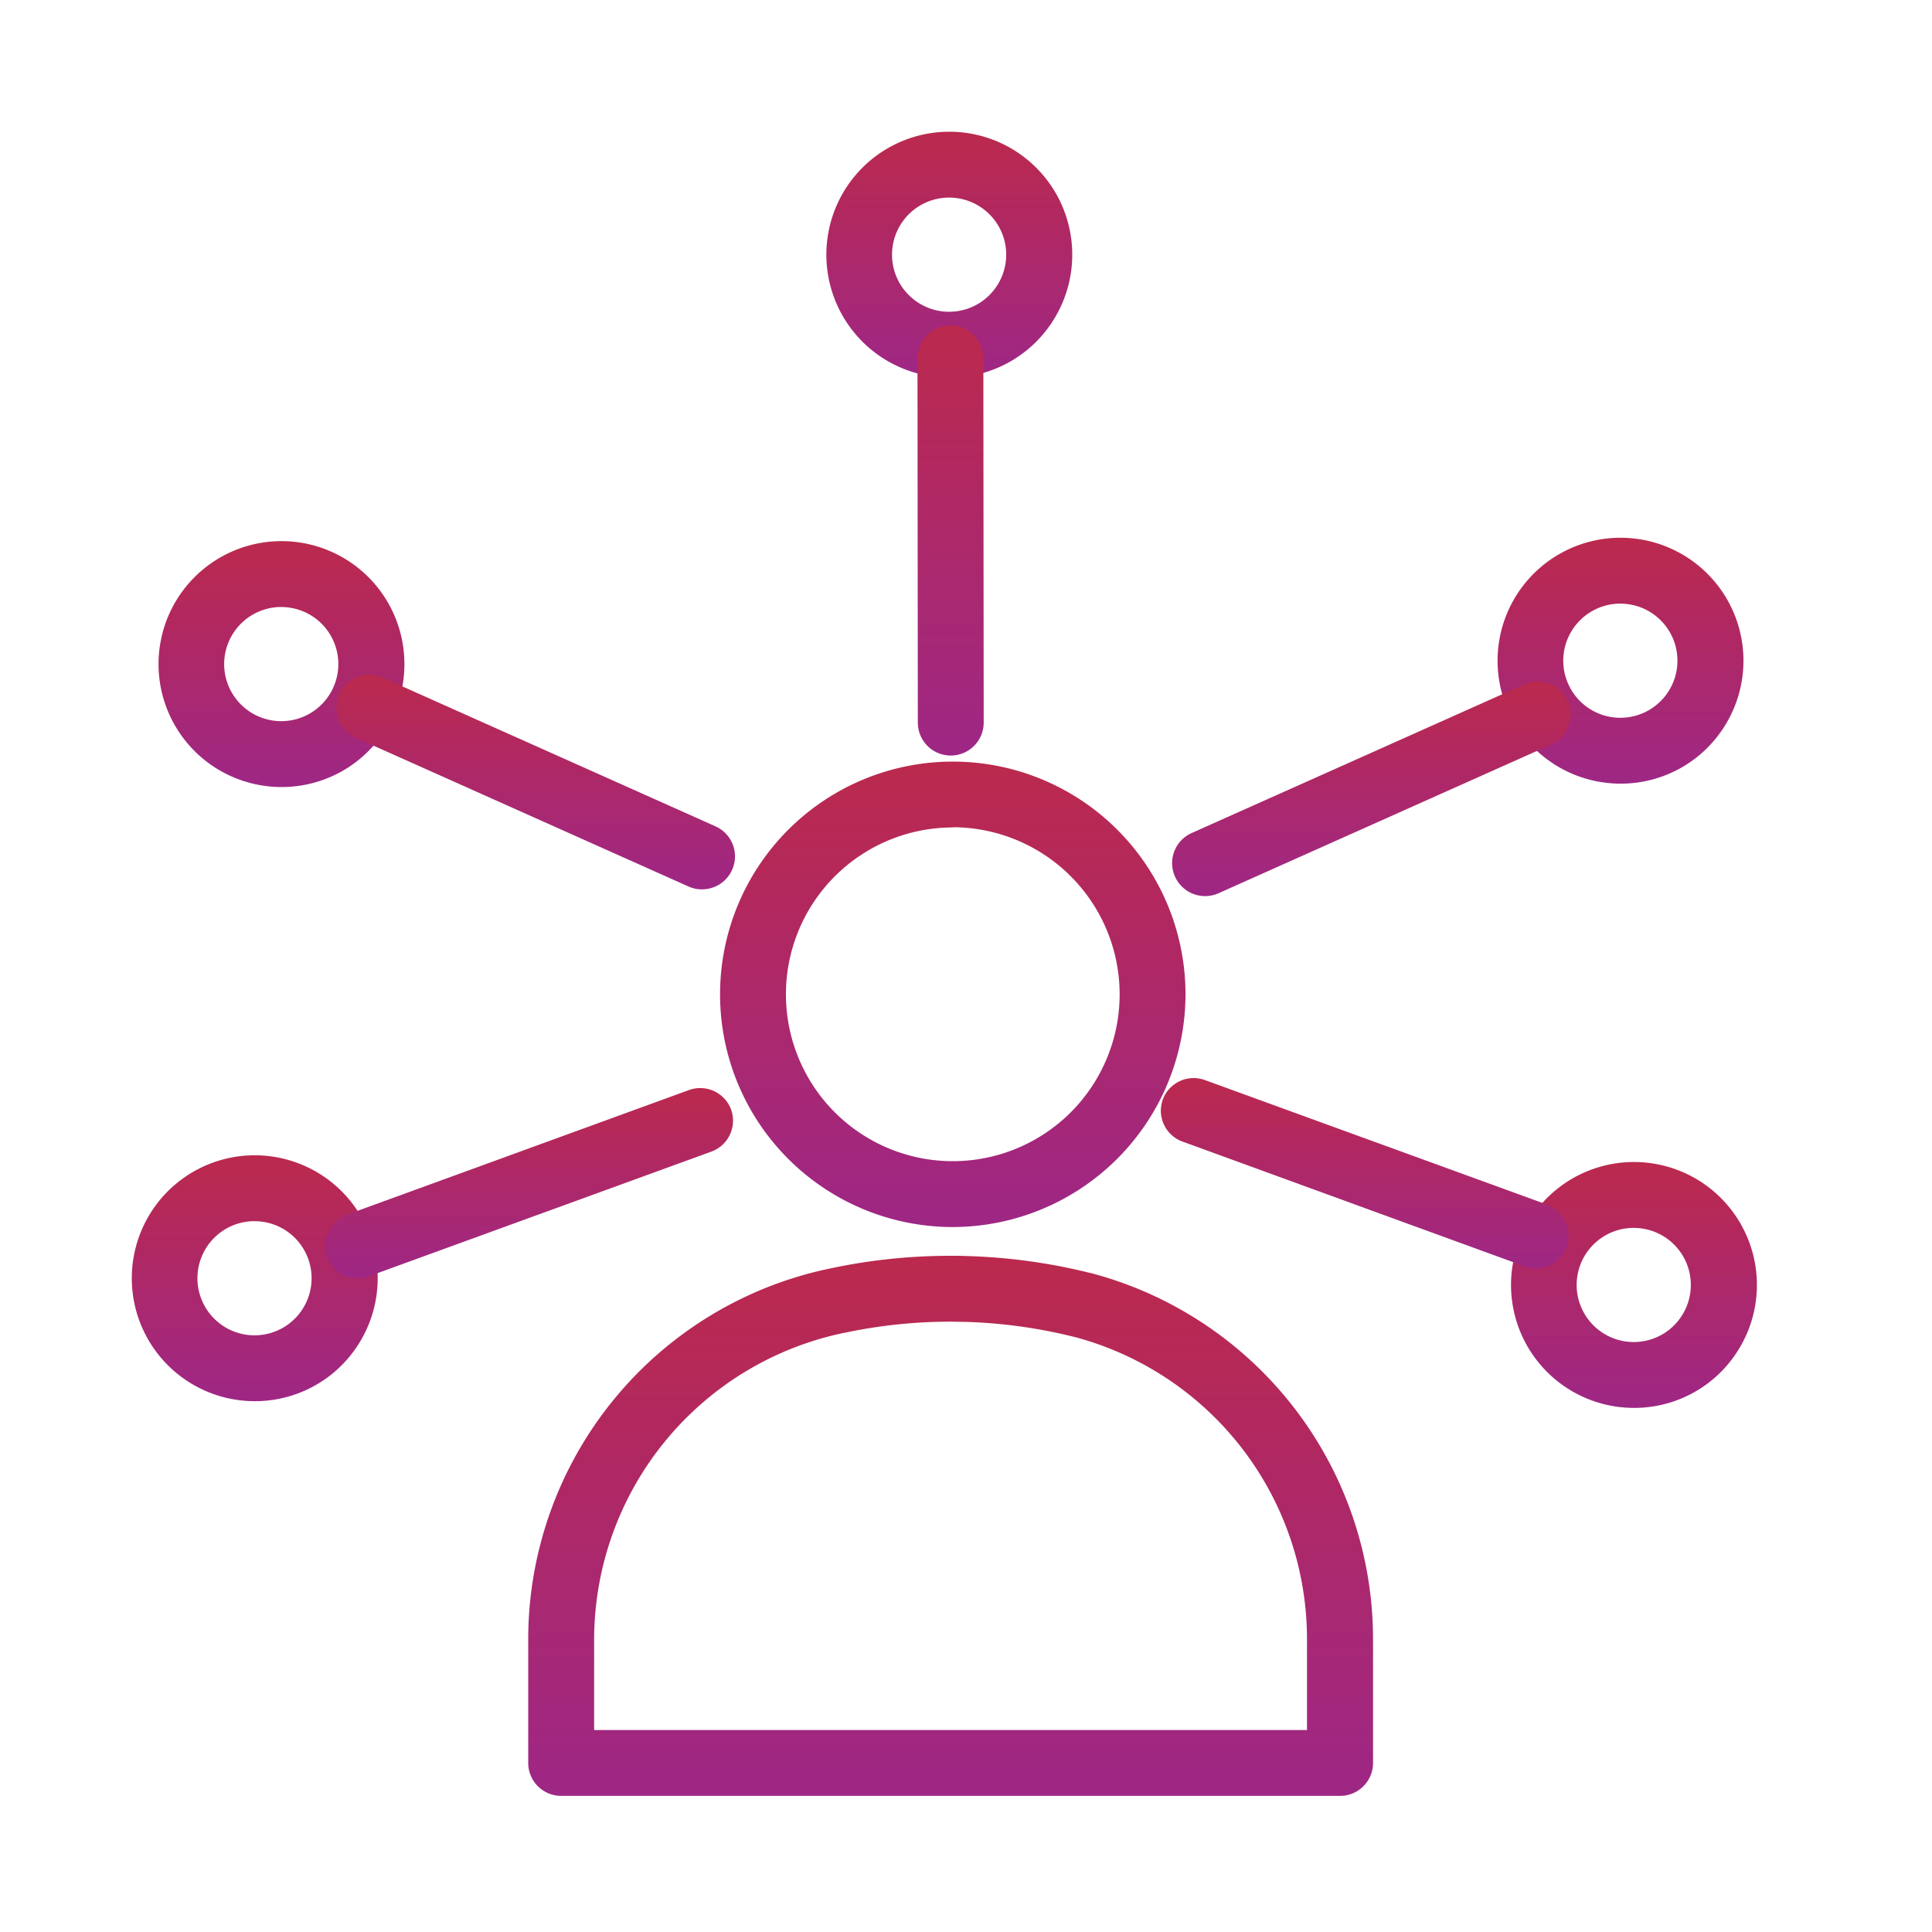
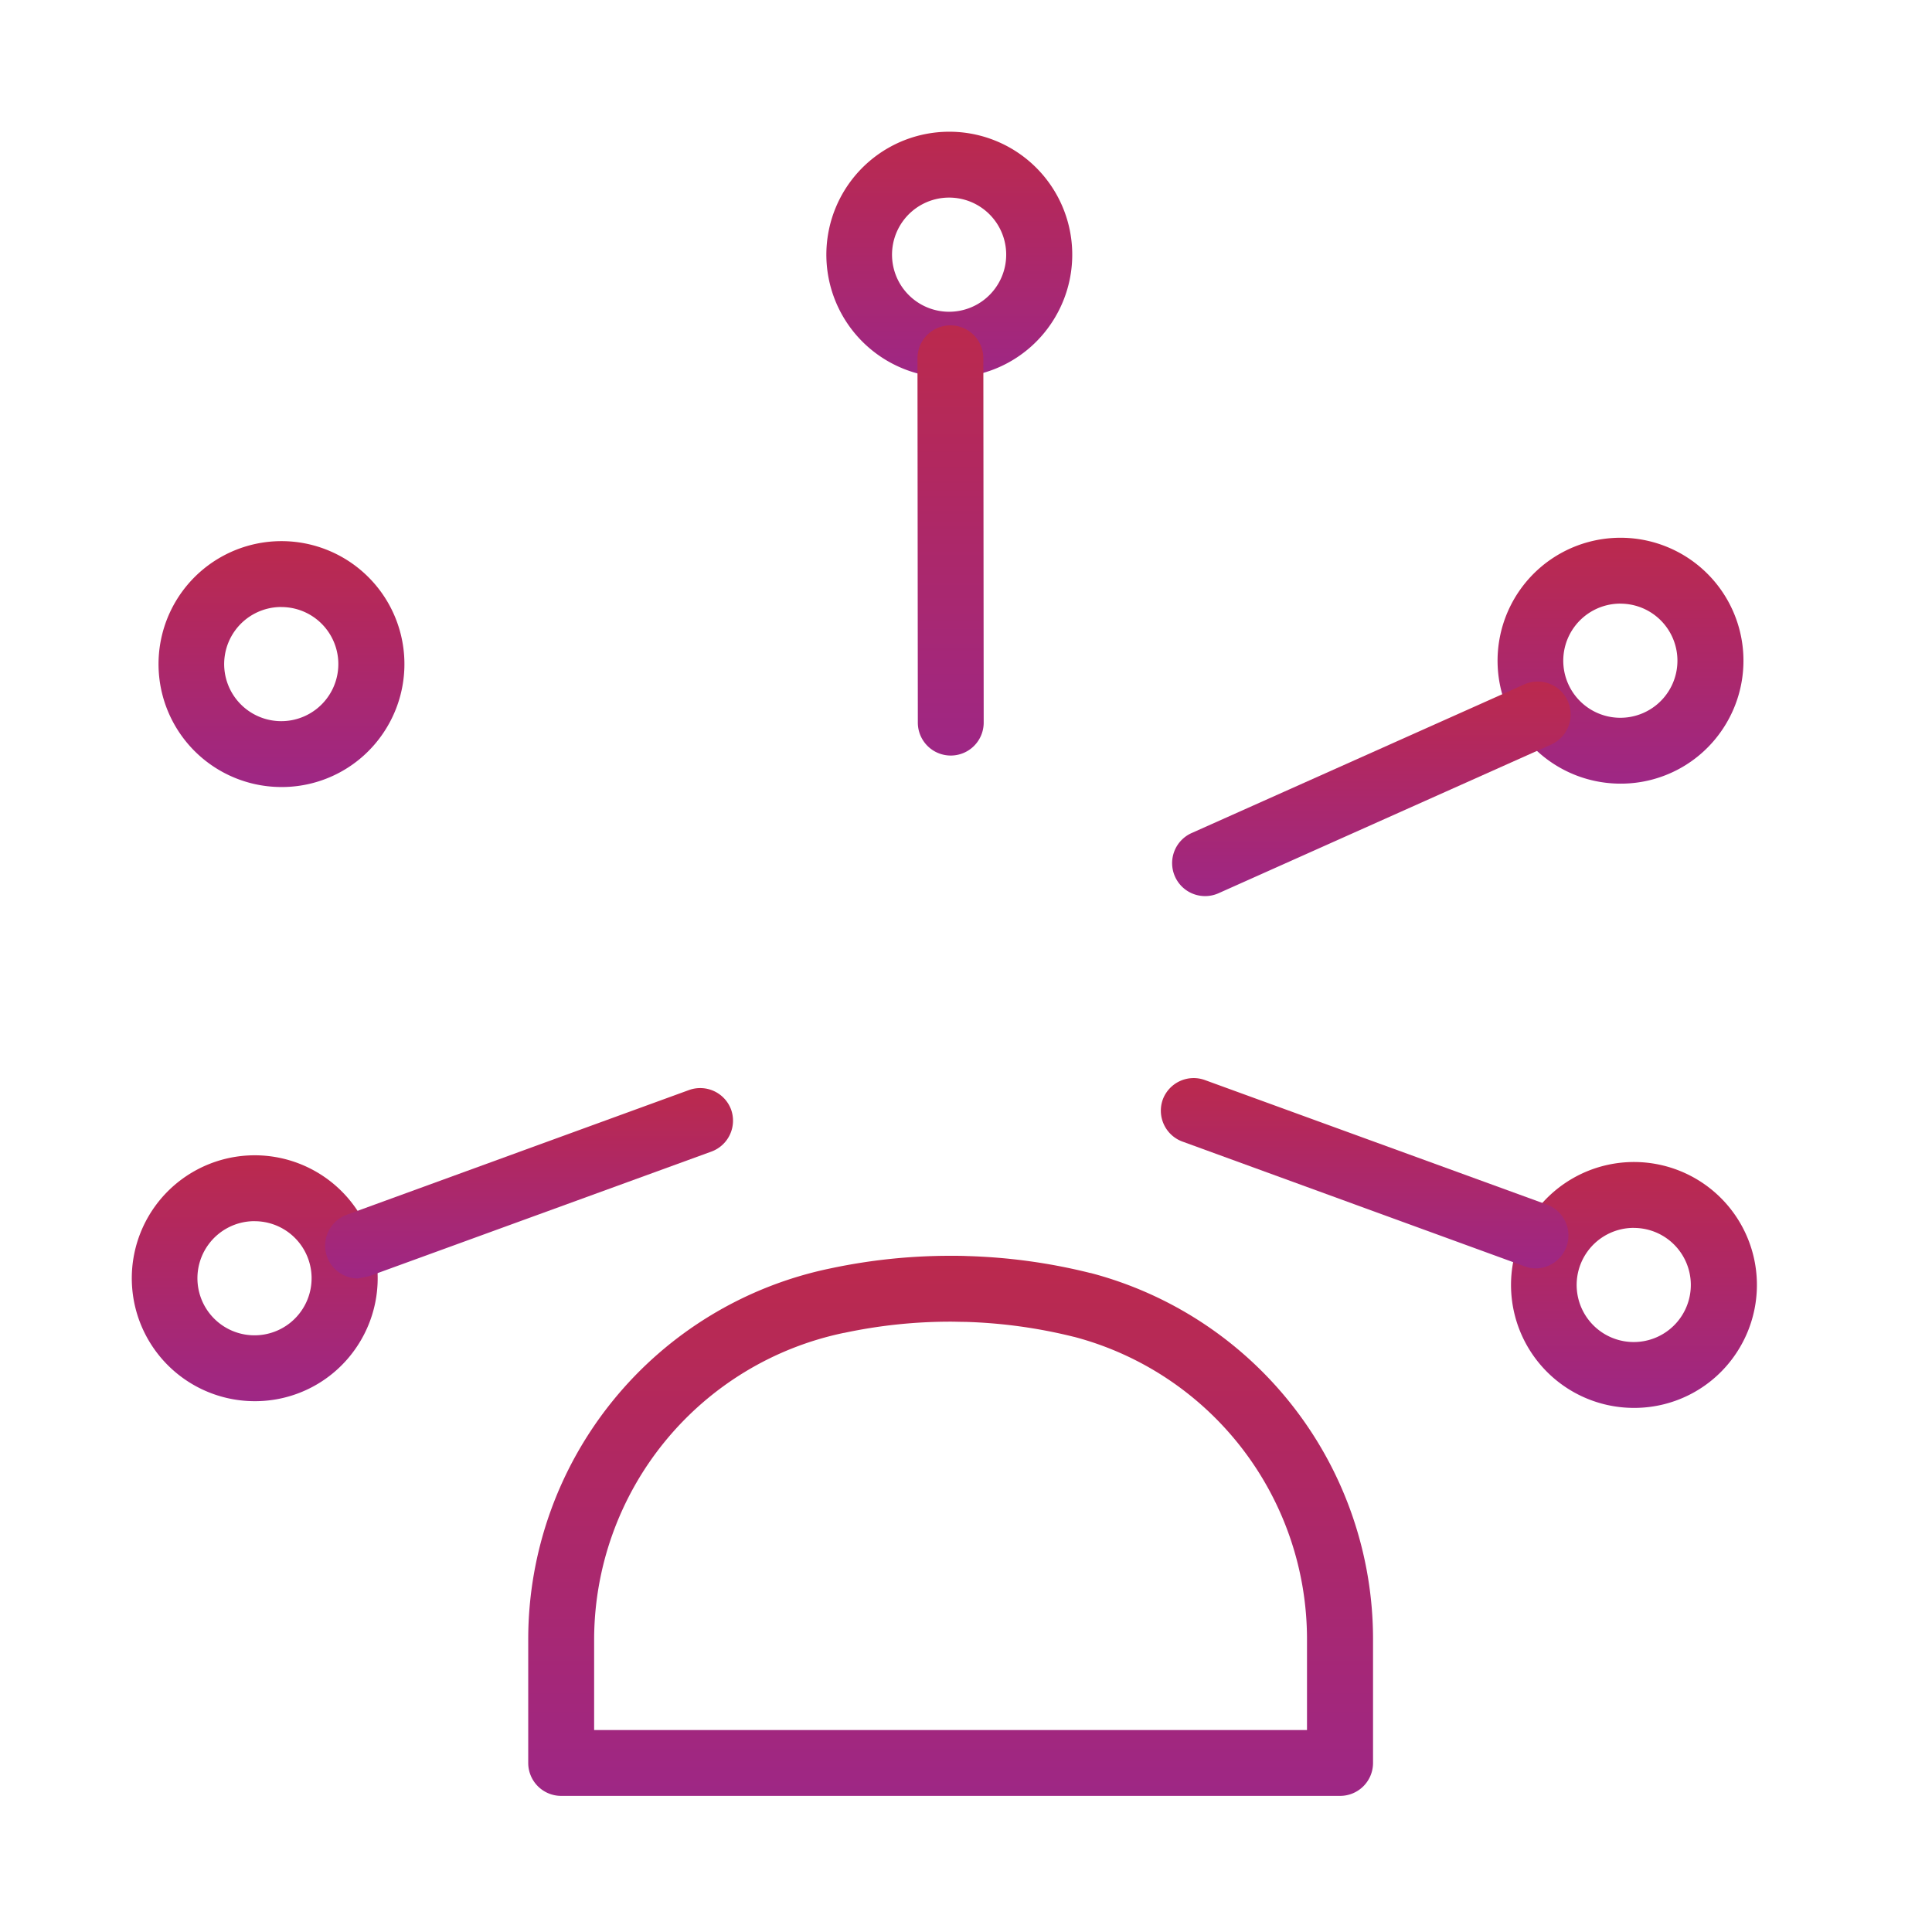
<svg xmlns="http://www.w3.org/2000/svg" width="44" height="44" viewBox="0 0 44 44">
  <defs>
    <linearGradient id="mlwsqgxe4a" x1=".5" x2=".5" y2="1" gradientUnits="objectBoundingBox">
      <stop offset="0" stop-color="#bb294d" />
      <stop offset="1" stop-color="#9e2785" />
    </linearGradient>
  </defs>
  <g data-name="Expert Event Guidance-Icon">
    <g data-name="Group 804">
      <path data-name="Path 519" d="M18.644 25.6c.129 0 .259 0 .388.006a13.1 13.1 0 0 1 2.8.386h.008a8.623 8.623 0 0 1 6.431 8.342v2.816a.75.75 0 0 1-.75.75H9.781a.75.75 0 0 1-.75-.75v-2.816a8.626 8.626 0 0 1 6.882-8.447 13.111 13.111 0 0 1 2.731-.287zm2.816 1.846a11.6 11.6 0 0 0-2.472-.341c-.115 0-.23-.005-.344-.005a11.608 11.608 0 0 0-2.42.256h-.006a7.143 7.143 0 0 0-5.686 6.978V36.4h16.235v-2.066a7.122 7.122 0 0 0-5.307-6.889z" transform="translate(2.999 3)" style="fill:url(#mlwsqgxe4a)" />
-       <path data-name="Path 520" d="M18.7 24.945a5.3 5.3 0 1 1 5.3-5.3 5.309 5.309 0 0 1-5.3 5.3zm0-9.1a3.8 3.8 0 1 0 3.8 3.8 3.807 3.807 0 0 0-3.8-3.805z" transform="translate(2.999 3)" style="fill:url(#mlwsqgxe4a)" />
      <path data-name="Path 521" d="M2.8 28.911a2.8 2.8 0 1 1 2.331-1.245A2.786 2.786 0 0 1 2.8 28.911zm0-4.1a1.3 1.3 0 1 0 .721.22 1.3 1.3 0 0 0-.721-.219z" transform="translate(2.999 3)" style="fill:url(#mlwsqgxe4a)" />
      <path data-name="Path 522" d="M3.409 14.924a2.8 2.8 0 1 1 2.331-1.245 2.786 2.786 0 0 1-2.331 1.245zm0-4.1a1.3 1.3 0 1 0 .721.22 1.3 1.3 0 0 0-.717-.219z" transform="translate(2.999 3)" style="fill:url(#mlwsqgxe4a)" />
      <path data-name="Path 523" d="M18.619 5.6a2.8 2.8 0 1 1 2.331-1.246A2.786 2.786 0 0 1 18.619 5.6zm0-4.1a1.3 1.3 0 1 0 .721.22 1.3 1.3 0 0 0-.717-.22z" transform="translate(2.999 3)" style="fill:url(#mlwsqgxe4a)" />
      <path data-name="Path 524" d="M33.906 14.847a2.8 2.8 0 1 1 2.331-1.247 2.786 2.786 0 0 1-2.331 1.247zm0-4.1a1.3 1.3 0 1 0 .721.22 1.3 1.3 0 0 0-.717-.219z" transform="translate(2.999 3)" style="fill:url(#mlwsqgxe4a)" />
      <path data-name="Path 525" d="M34.211 29.064a2.8 2.8 0 1 1 2.331-1.245 2.786 2.786 0 0 1-2.331 1.245zm0-4.1a1.3 1.3 0 1 0 .721.22 1.3 1.3 0 0 0-.717-.219z" transform="translate(2.999 3)" style="fill:url(#mlwsqgxe4a)" />
-       <path data-name="Line 1" d="M7.575 4.136a.747.747 0 0 1-.306-.065L-.306.685a.75.75 0 0 1-.379-.991.75.75 0 0 1 .991-.379L7.881 2.7a.75.75 0 0 1-.306 1.435z" transform="translate(8.413 16.119)" style="fill:url(#mlwsqgxe4a)" />
      <path data-name="Line 2" d="M0 4.136a.75.75 0 0 1-.685-.444.75.75 0 0 1 .379-.992L7.269-.685a.75.75 0 0 1 .991.379.75.75 0 0 1-.379.991L.306 4.071A.747.747 0 0 1 0 4.136z" transform="translate(27.445 16.272)" style="fill:url(#mlwsqgxe4a)" />
      <path data-name="Line 3" d="M.008 9.047a.75.75 0 0 1-.75-.747L-.75 0A.75.75 0 0 1 0-.75.75.75 0 0 1 .75 0l.008 8.3a.75.75 0 0 1-.75.747z" transform="translate(21.645 8.16)" style="fill:url(#mlwsqgxe4a)" />
      <path data-name="Line 4" d="M7.8 3.59a.749.749 0 0 1-.257-.046L-.257.7A.75.75 0 0 1-.7-.257.75.75 0 0 1 .257-.7l7.8 2.84A.75.75 0 0 1 7.8 3.59z" transform="translate(27.182 25.297)" style="fill:url(#mlwsqgxe4a)" />
-       <path data-name="Line 5" d="M0 3.59a.75.75 0 0 1-.7-.49.75.75 0 0 1 .448-.961L7.539-.7a.75.75 0 0 1 .961.443.75.75 0 0 1-.447.957l-7.8 2.84A.749.749 0 0 1 0 3.59z" transform="translate(8.15 25.526)" style="fill:url(#mlwsqgxe4a)" />
+       <path data-name="Line 5" d="M0 3.59a.75.75 0 0 1-.7-.49.75.75 0 0 1 .448-.961L7.539-.7a.75.75 0 0 1 .961.443.75.75 0 0 1-.447.957l-7.8 2.84z" transform="translate(8.15 25.526)" style="fill:url(#mlwsqgxe4a)" />
    </g>
  </g>
</svg>